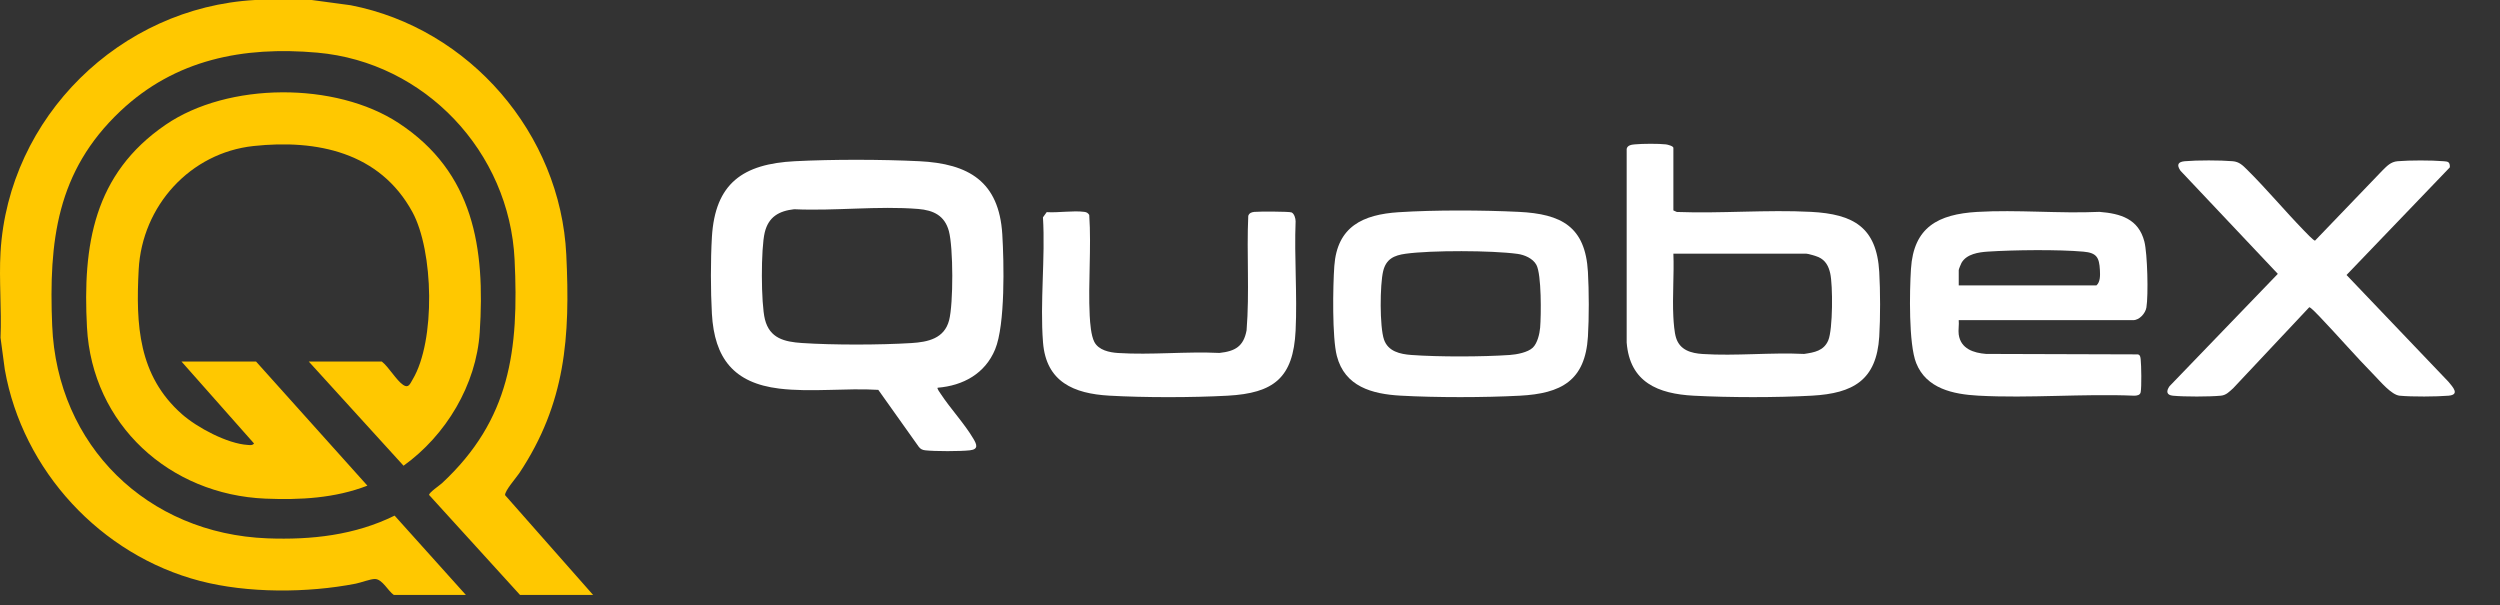
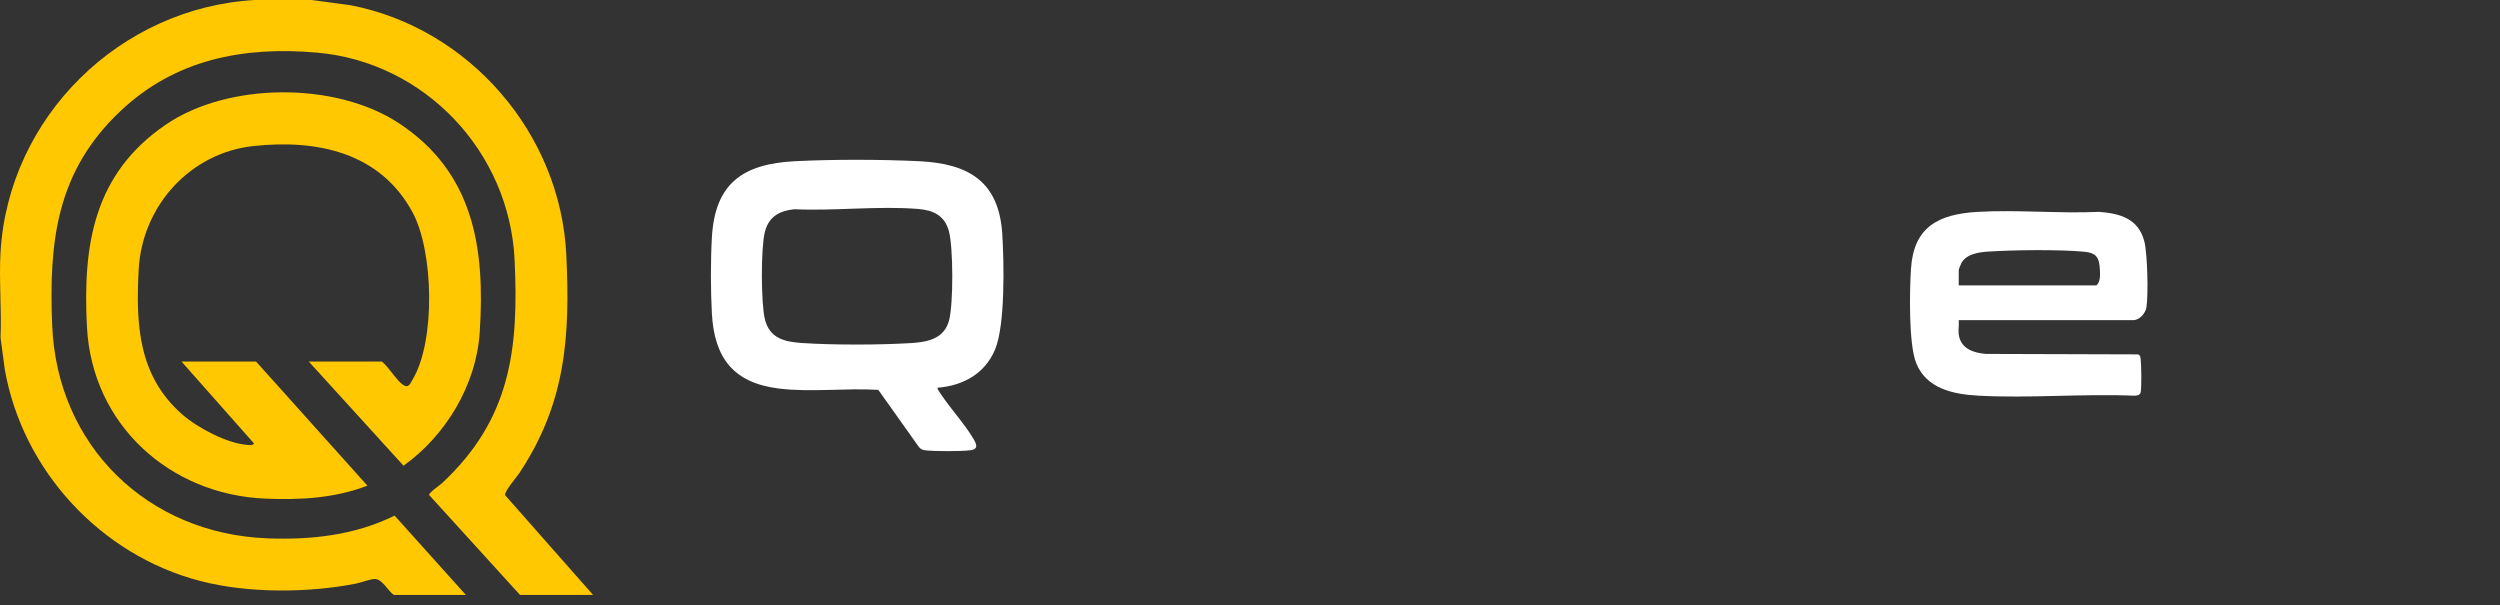
<svg xmlns="http://www.w3.org/2000/svg" width="190" height="46" viewBox="0 0 190 46" fill="none">
  <rect x="0" y="0" width="190" height="46" fill="#333333" stroke="none" />
  <g clip-path="url(#clip0_1_840)">
    <path d="M23.691 0L26.654 0.399C35.69 2.157 42.597 10.162 43.038 19.358C43.34 25.626 42.994 30.64 39.47 35.954C39.234 36.309 38.364 37.293 38.385 37.63L45.075 45.214H39.521L32.612 37.618C32.583 37.449 33.427 36.875 33.591 36.723C38.788 31.887 39.438 26.588 39.109 19.735C38.717 11.551 32.307 4.725 24.106 4C18.486 3.504 13.31 4.513 9.143 8.451C4.298 13.03 3.707 18.329 3.965 24.724C4.335 33.883 11.208 40.565 20.325 40.914C23.669 41.042 26.972 40.675 29.99 39.187L35.404 45.213H29.926C29.486 44.91 29.06 44.009 28.492 44.003C28.157 44 27.425 44.282 27.031 44.359C23.368 45.072 18.817 45.096 15.197 44.15C7.654 42.18 1.724 35.769 0.366 28.092L0.04 25.662C0.133 23.529 -0.084 21.291 0.04 19.171C0.641 8.891 9.122 0.569 19.384 0H23.692H23.691Z" fill="#FFC800" />
    <path d="M23.464 27.476H29.018C29.554 27.898 30.113 28.896 30.639 29.253C31.053 29.535 31.167 29.162 31.363 28.835C33.112 25.911 32.962 19.077 31.337 16.103C28.862 11.573 24.091 10.58 19.272 11.097C14.453 11.614 10.796 15.646 10.54 20.491C10.319 24.673 10.507 28.546 13.828 31.478C14.983 32.497 17.273 33.718 18.819 33.815C18.986 33.826 19.192 33.864 19.306 33.704L13.793 27.476H19.459L27.922 36.91C25.453 37.867 22.807 38.005 20.174 37.896C12.887 37.595 7.003 32.265 6.61 24.874C6.279 18.628 7.115 13.223 12.59 9.479C17.336 6.233 25.506 6.2 30.305 9.357C36.009 13.109 36.876 18.84 36.46 25.247C36.201 29.25 33.891 33.086 30.67 35.395L23.464 27.475V27.476Z" fill="#FFC800" />
    <path d="M71.26 29.467C71.194 29.523 71.449 29.865 71.501 29.943C72.244 31.07 73.314 32.213 73.982 33.352C74.233 33.778 74.386 34.146 73.718 34.223C73.003 34.306 71.027 34.308 70.314 34.223C70.101 34.198 69.957 34.129 69.826 33.956L66.751 29.629C64.294 29.478 61.646 29.827 59.217 29.532C55.771 29.113 54.296 27.241 54.104 23.845C54.006 22.122 54.003 19.748 54.104 18.027C54.344 13.916 56.473 12.455 60.413 12.252C63.286 12.105 66.99 12.112 69.864 12.252C73.628 12.436 75.926 13.796 76.174 17.801C76.306 19.932 76.403 24.677 75.631 26.549C74.871 28.391 73.203 29.311 71.259 29.467H71.26ZM60.363 15.901C59.201 16.03 58.41 16.48 58.121 17.661C57.824 18.873 57.831 23.063 58.134 24.273C58.495 25.709 59.608 25.979 60.947 26.069C63.339 26.228 66.864 26.22 69.261 26.073C70.531 25.994 71.771 25.73 72.133 24.337C72.46 23.078 72.454 18.809 72.113 17.557C71.794 16.386 70.946 15.976 69.785 15.881C66.769 15.635 63.413 16.044 60.363 15.902V15.901Z" fill="white" />
-     <path d="M127.177 15.992L127.438 16.109C130.799 16.238 134.301 15.926 137.646 16.102C140.856 16.272 142.629 17.264 142.823 20.669C142.905 22.115 142.911 24.14 142.823 25.582C142.617 28.894 140.842 29.894 137.718 30.07C135.023 30.221 131.422 30.216 128.723 30.073C126.025 29.931 123.867 29.07 123.627 26.031V11.315C123.684 11.024 124.026 10.992 124.265 10.97C124.829 10.918 126.057 10.909 126.61 10.973C126.741 10.988 127.177 11.101 127.177 11.237V15.992ZM127.177 19.276C127.239 20.856 127.095 22.498 127.174 24.072C127.197 24.522 127.25 25.26 127.382 25.677C127.674 26.608 128.518 26.846 129.403 26.904C131.908 27.066 134.59 26.775 137.113 26.899C137.894 26.784 138.614 26.66 138.949 25.864C139.299 25.032 139.302 21.68 139.096 20.769C138.971 20.221 138.737 19.78 138.209 19.541C138.042 19.465 137.415 19.277 137.265 19.277H127.177L127.177 19.276Z" fill="white" />
    <path d="M148.864 25.428C149.017 26.508 149.992 26.824 150.943 26.898L162.472 26.933C162.66 26.968 162.675 27.153 162.692 27.313C162.742 27.771 162.768 29.394 162.692 29.805C162.651 30.035 162.406 30.07 162.204 30.073C158.298 29.908 154.226 30.283 150.338 30.069C148.443 29.964 146.407 29.538 145.632 27.598C145.048 26.136 145.127 22.125 145.233 20.442C145.432 17.258 147.305 16.282 150.262 16.105C153.299 15.925 156.503 16.241 159.559 16.102C161.174 16.229 162.529 16.641 162.971 18.354C163.207 19.266 163.283 22.439 163.127 23.371C163.052 23.818 162.592 24.332 162.125 24.332H148.863C148.898 24.677 148.816 25.094 148.863 25.427L148.864 25.428ZM148.864 21.691H159.33C159.635 21.422 159.612 20.905 159.593 20.522C159.544 19.558 159.338 19.214 158.346 19.126C156.398 18.953 153.066 18.994 151.09 19.121C150.375 19.168 149.461 19.3 149.075 19.977C149.028 20.059 148.864 20.464 148.864 20.521V21.691Z" fill="white" />
-     <path d="M186.099 12.349C186.178 12.428 186.207 12.615 186.18 12.727L178.336 20.899L186.081 29.012C186.411 29.413 186.977 29.998 186.083 30.073C185.189 30.149 183.299 30.163 182.373 30.073C181.751 30.014 180.904 28.989 180.448 28.524C179.03 27.078 177.695 25.534 176.296 24.067C176.187 23.953 175.598 23.328 175.503 23.351L169.722 29.506C169.425 29.77 169.194 30.035 168.779 30.073C167.895 30.155 166.025 30.159 165.144 30.074C164.643 30.026 164.621 29.727 164.883 29.353L173.114 20.813L165.714 12.973C165.408 12.525 165.524 12.299 166.051 12.252C166.981 12.17 168.753 12.173 169.685 12.252C170.181 12.295 170.442 12.561 170.779 12.895C172.265 14.368 173.624 16 175.082 17.503C175.202 17.626 175.842 18.306 175.942 18.288L181.051 12.97C181.409 12.617 181.691 12.298 182.221 12.252C183.126 12.175 184.798 12.176 185.704 12.252C185.821 12.262 186.013 12.265 186.098 12.349L186.099 12.349Z" fill="white" />
-     <path d="M106.306 16.128C109.042 15.951 112.683 15.968 115.431 16.102C118.667 16.26 120.487 17.217 120.683 20.668C120.765 22.115 120.772 24.139 120.683 25.582C120.475 28.939 118.653 29.907 115.507 30.073C112.786 30.216 109.155 30.221 106.437 30.069C104.273 29.947 102.201 29.379 101.6 27.051C101.238 25.655 101.297 21.763 101.408 20.216C101.624 17.216 103.574 16.304 106.308 16.127L106.306 16.128ZM116.496 26.419C116.843 26.082 117.011 25.372 117.051 24.898C117.129 23.968 117.161 20.852 116.765 20.128C116.497 19.638 115.864 19.368 115.332 19.295C113.374 19.027 108.774 19.015 106.822 19.285C105.941 19.407 105.344 19.687 105.121 20.605C104.871 21.627 104.847 24.832 105.184 25.808C105.494 26.707 106.399 26.914 107.263 26.978C109.334 27.13 112.674 27.122 114.75 26.978C115.267 26.942 116.119 26.784 116.495 26.419L116.496 26.419Z" fill="white" />
-     <path d="M79.55 16.122C80.434 16.179 81.555 15.99 82.409 16.102C82.588 16.125 82.681 16.182 82.782 16.334C82.952 18.863 82.691 21.475 82.818 23.997C82.847 24.556 82.917 25.499 83.169 25.986C83.496 26.617 84.32 26.786 84.971 26.828C87.476 26.989 90.157 26.7 92.681 26.823C93.876 26.693 94.511 26.327 94.74 25.106C94.972 22.22 94.737 19.3 94.868 16.403C94.948 16.185 95.109 16.129 95.325 16.104C95.641 16.067 97.99 16.069 98.159 16.144C98.364 16.235 98.469 16.607 98.466 16.82C98.358 19.562 98.599 22.398 98.466 25.129C98.291 28.718 96.813 29.882 93.29 30.073C90.607 30.218 86.974 30.223 84.295 30.069C81.615 29.914 79.508 29.031 79.27 26.03C79.028 22.969 79.452 19.609 79.265 16.517L79.549 16.121L79.55 16.122Z" fill="white" />
  </g>
  <defs>
    <clipPath id="clip0_1_840">
      <rect width="190" height="45.215" fill="white" />
    </clipPath>
  </defs>
</svg>